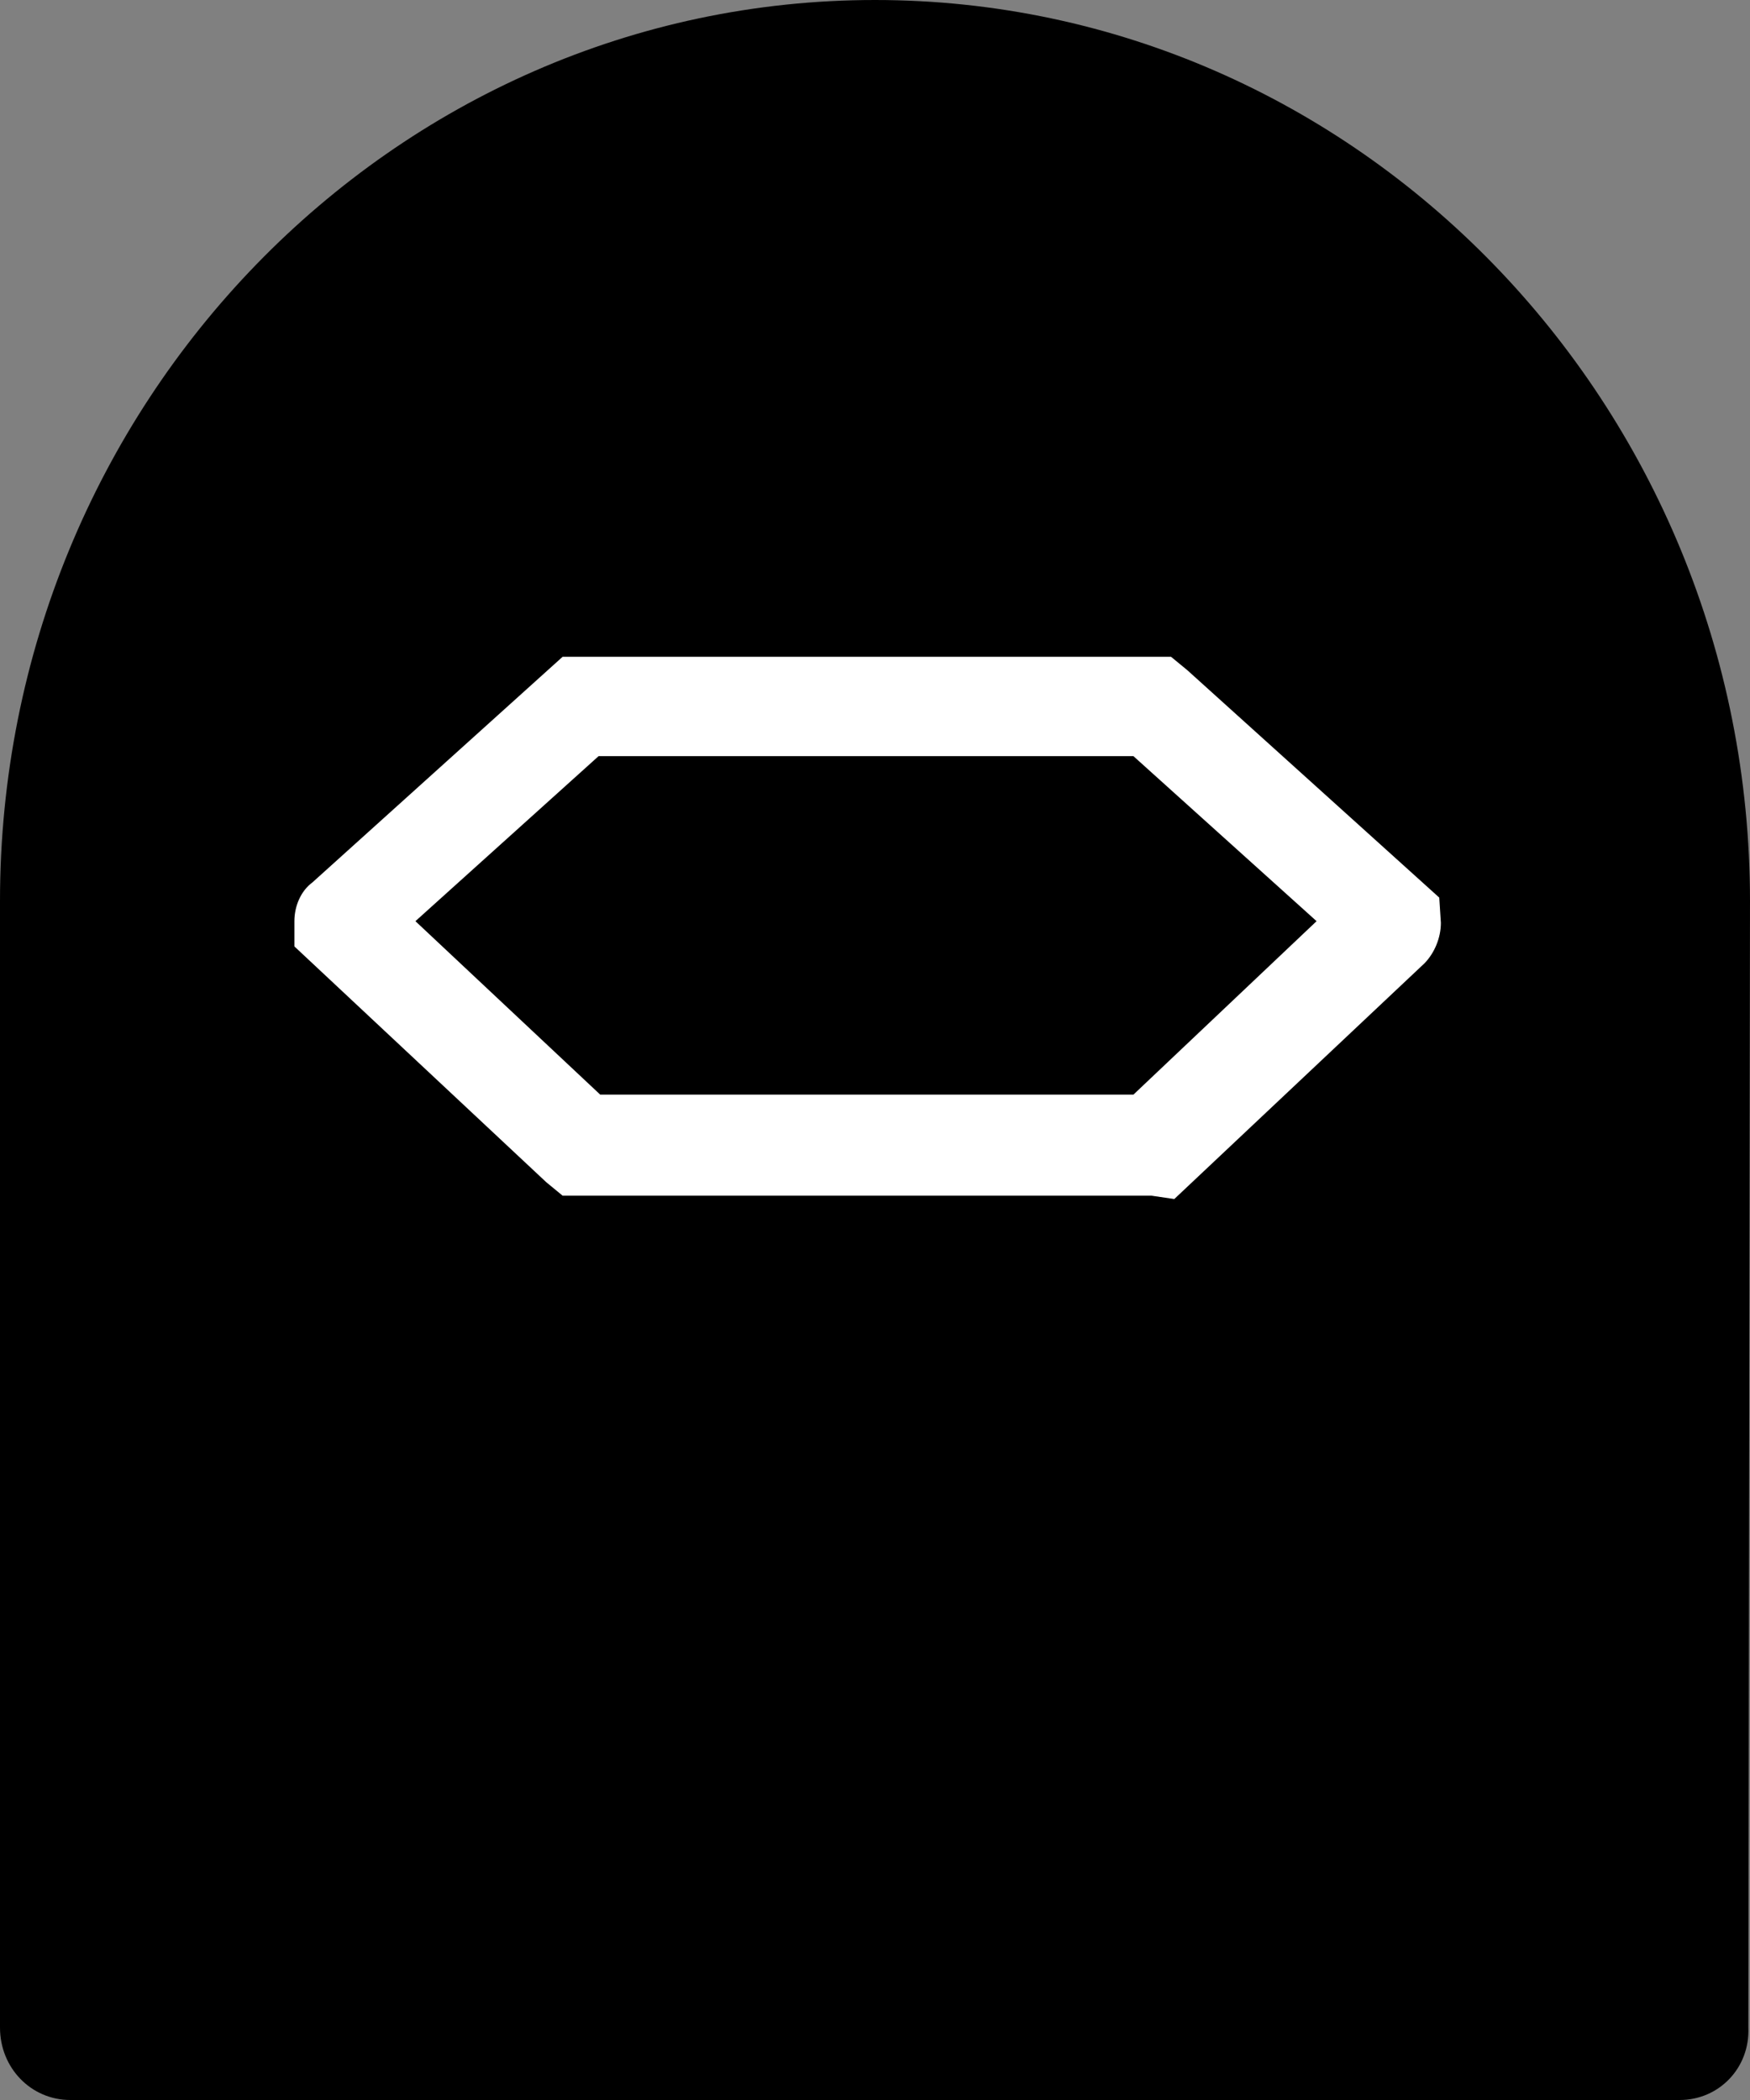
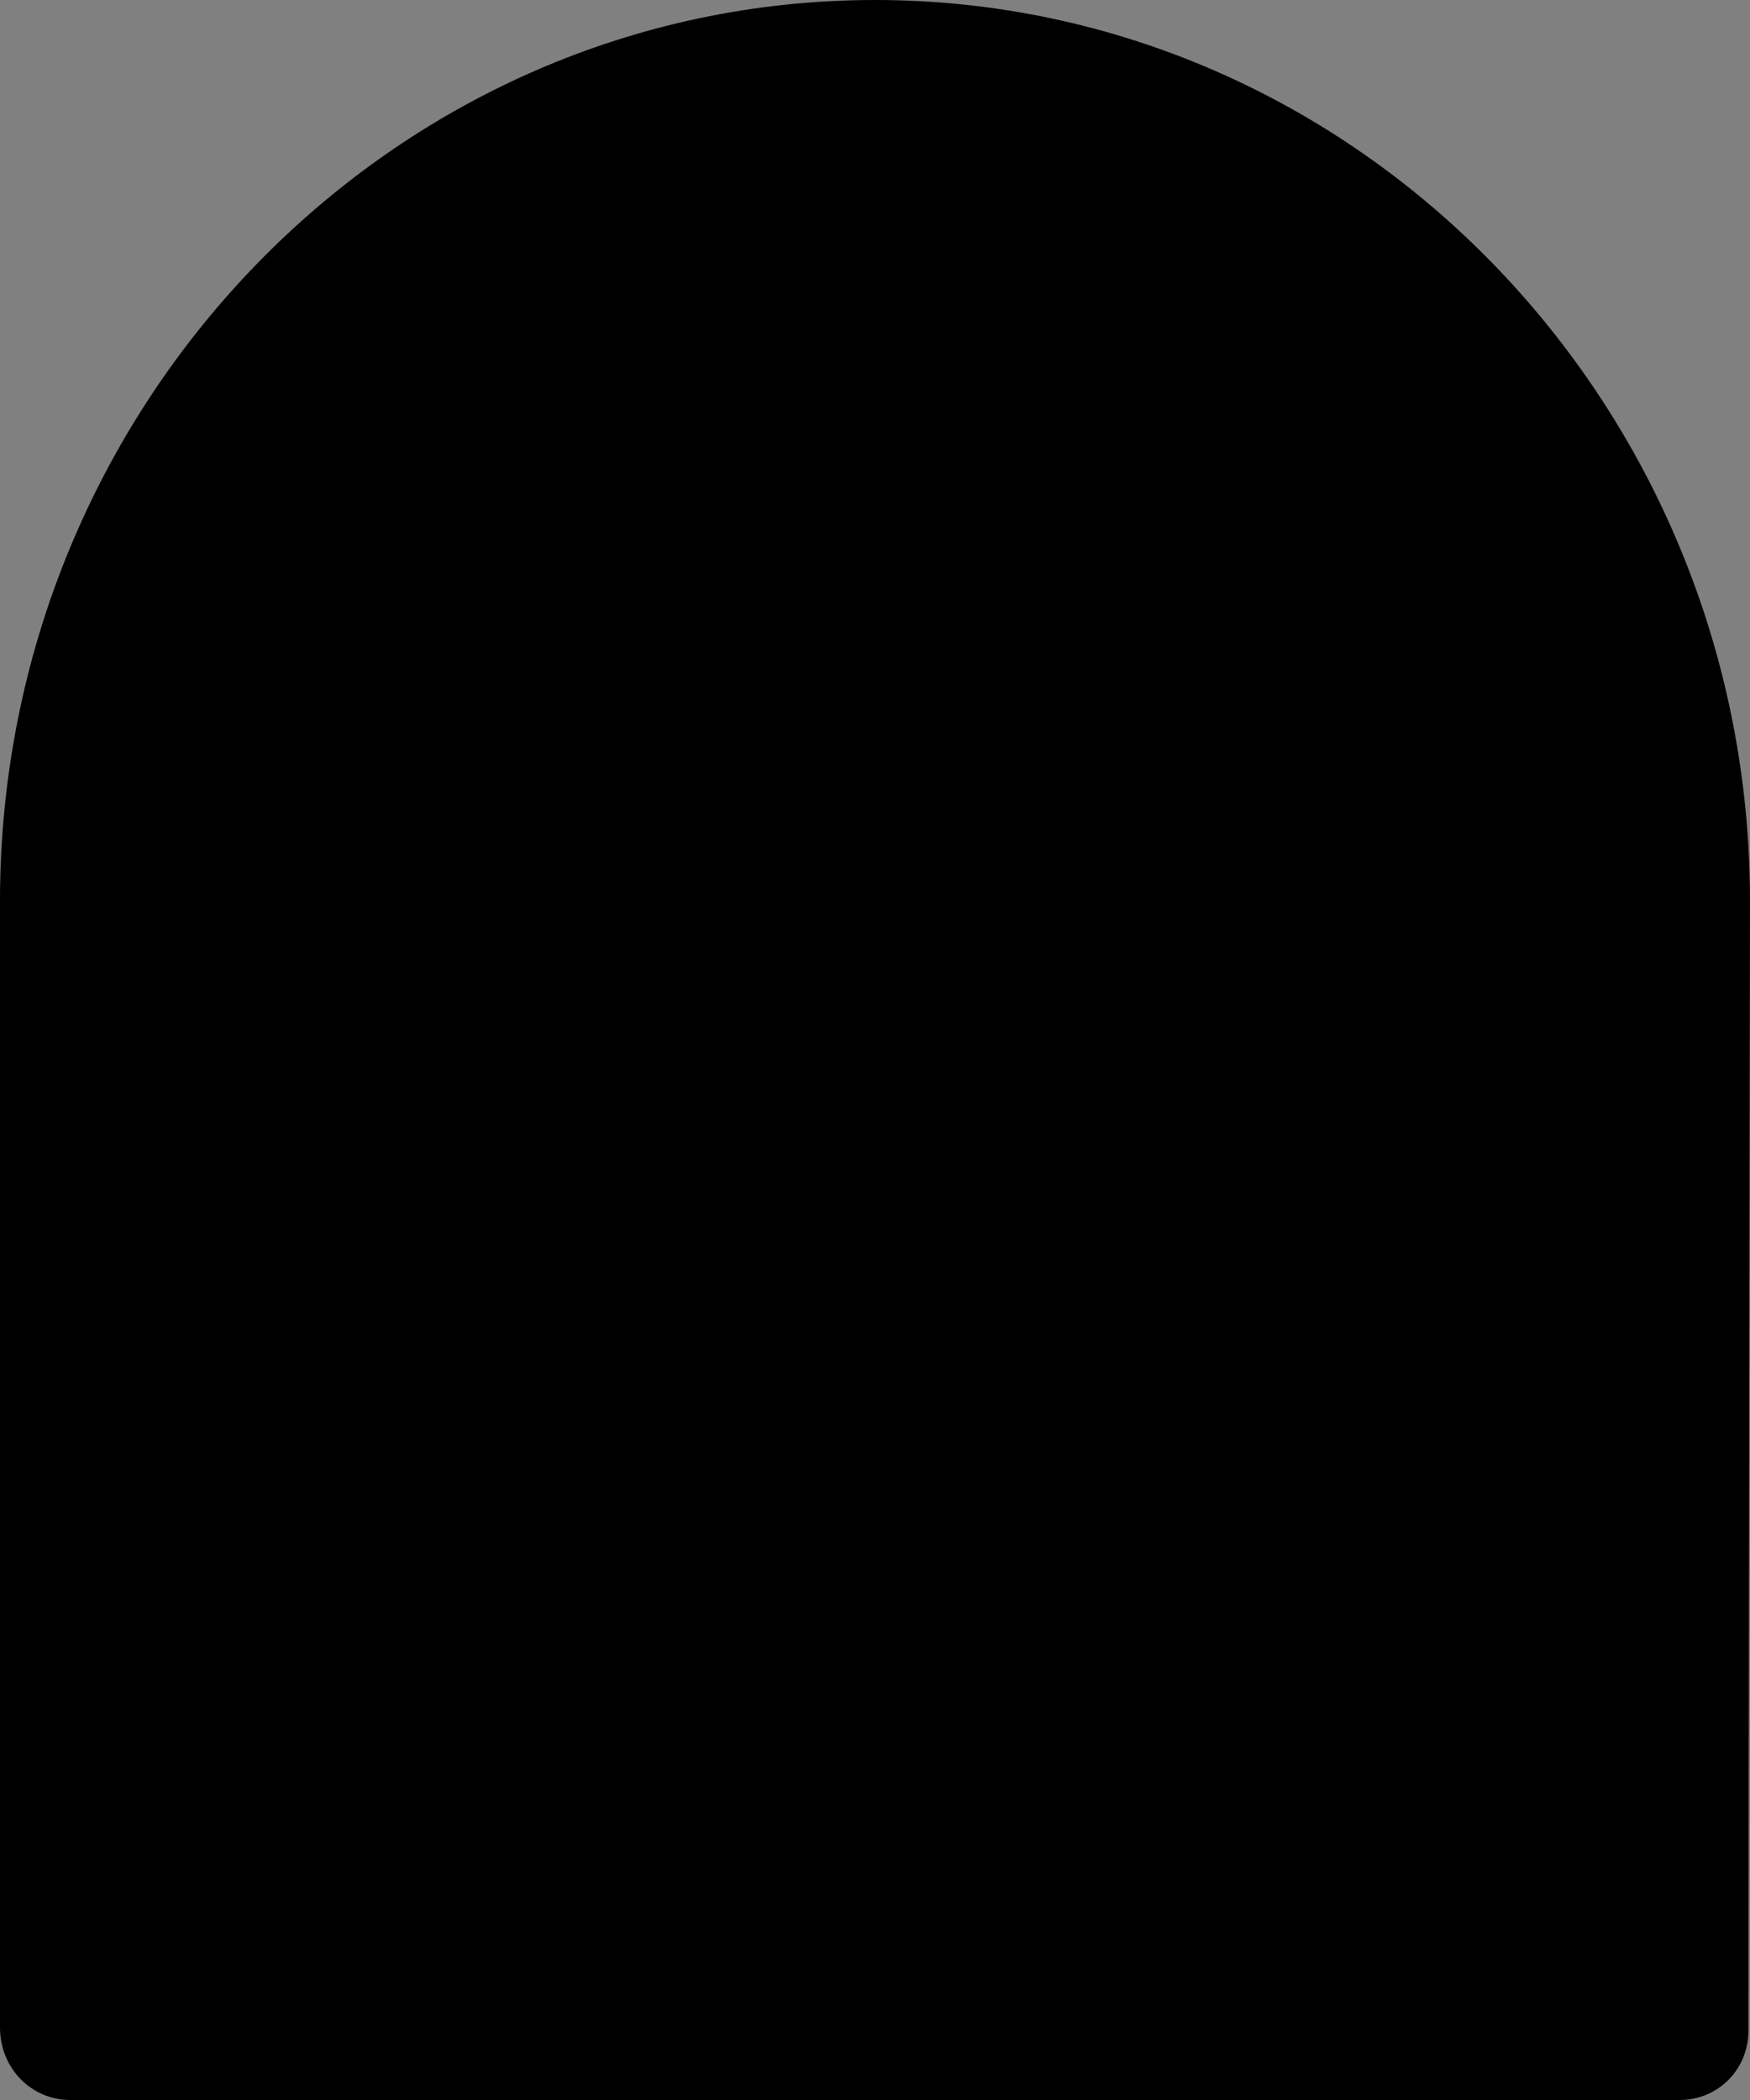
<svg xmlns="http://www.w3.org/2000/svg" width="75" height="90" viewBox="0 0 75 90" fill="none">
  <rect x="0" y="0" width="75" height="90" fill="#808080" stroke="none" />
  <path d="M71.986 90H3.014C1.332 90 0 88.629 0 86.897V38.613C0 17.322 16.822 0 37.5 0C58.178 0 75 17.322 75 38.613L74.93 86.897C75 88.629 73.668 90 71.986 90Z" fill="black" />
-   <path d="M49.346 51.243H24.112L23.411 50.666L12.617 40.561V39.479C12.617 38.829 12.897 38.179 13.388 37.819L24.112 28.148H24.953H50.187L50.888 28.725L61.682 38.468L61.752 39.551C61.752 40.2 61.472 40.85 61.051 41.283L50.327 51.387L49.346 51.243ZM25.724 46.913H48.575L56.425 39.479L48.575 32.406H25.654L17.804 39.479L25.724 46.913Z" fill="white" />
</svg>